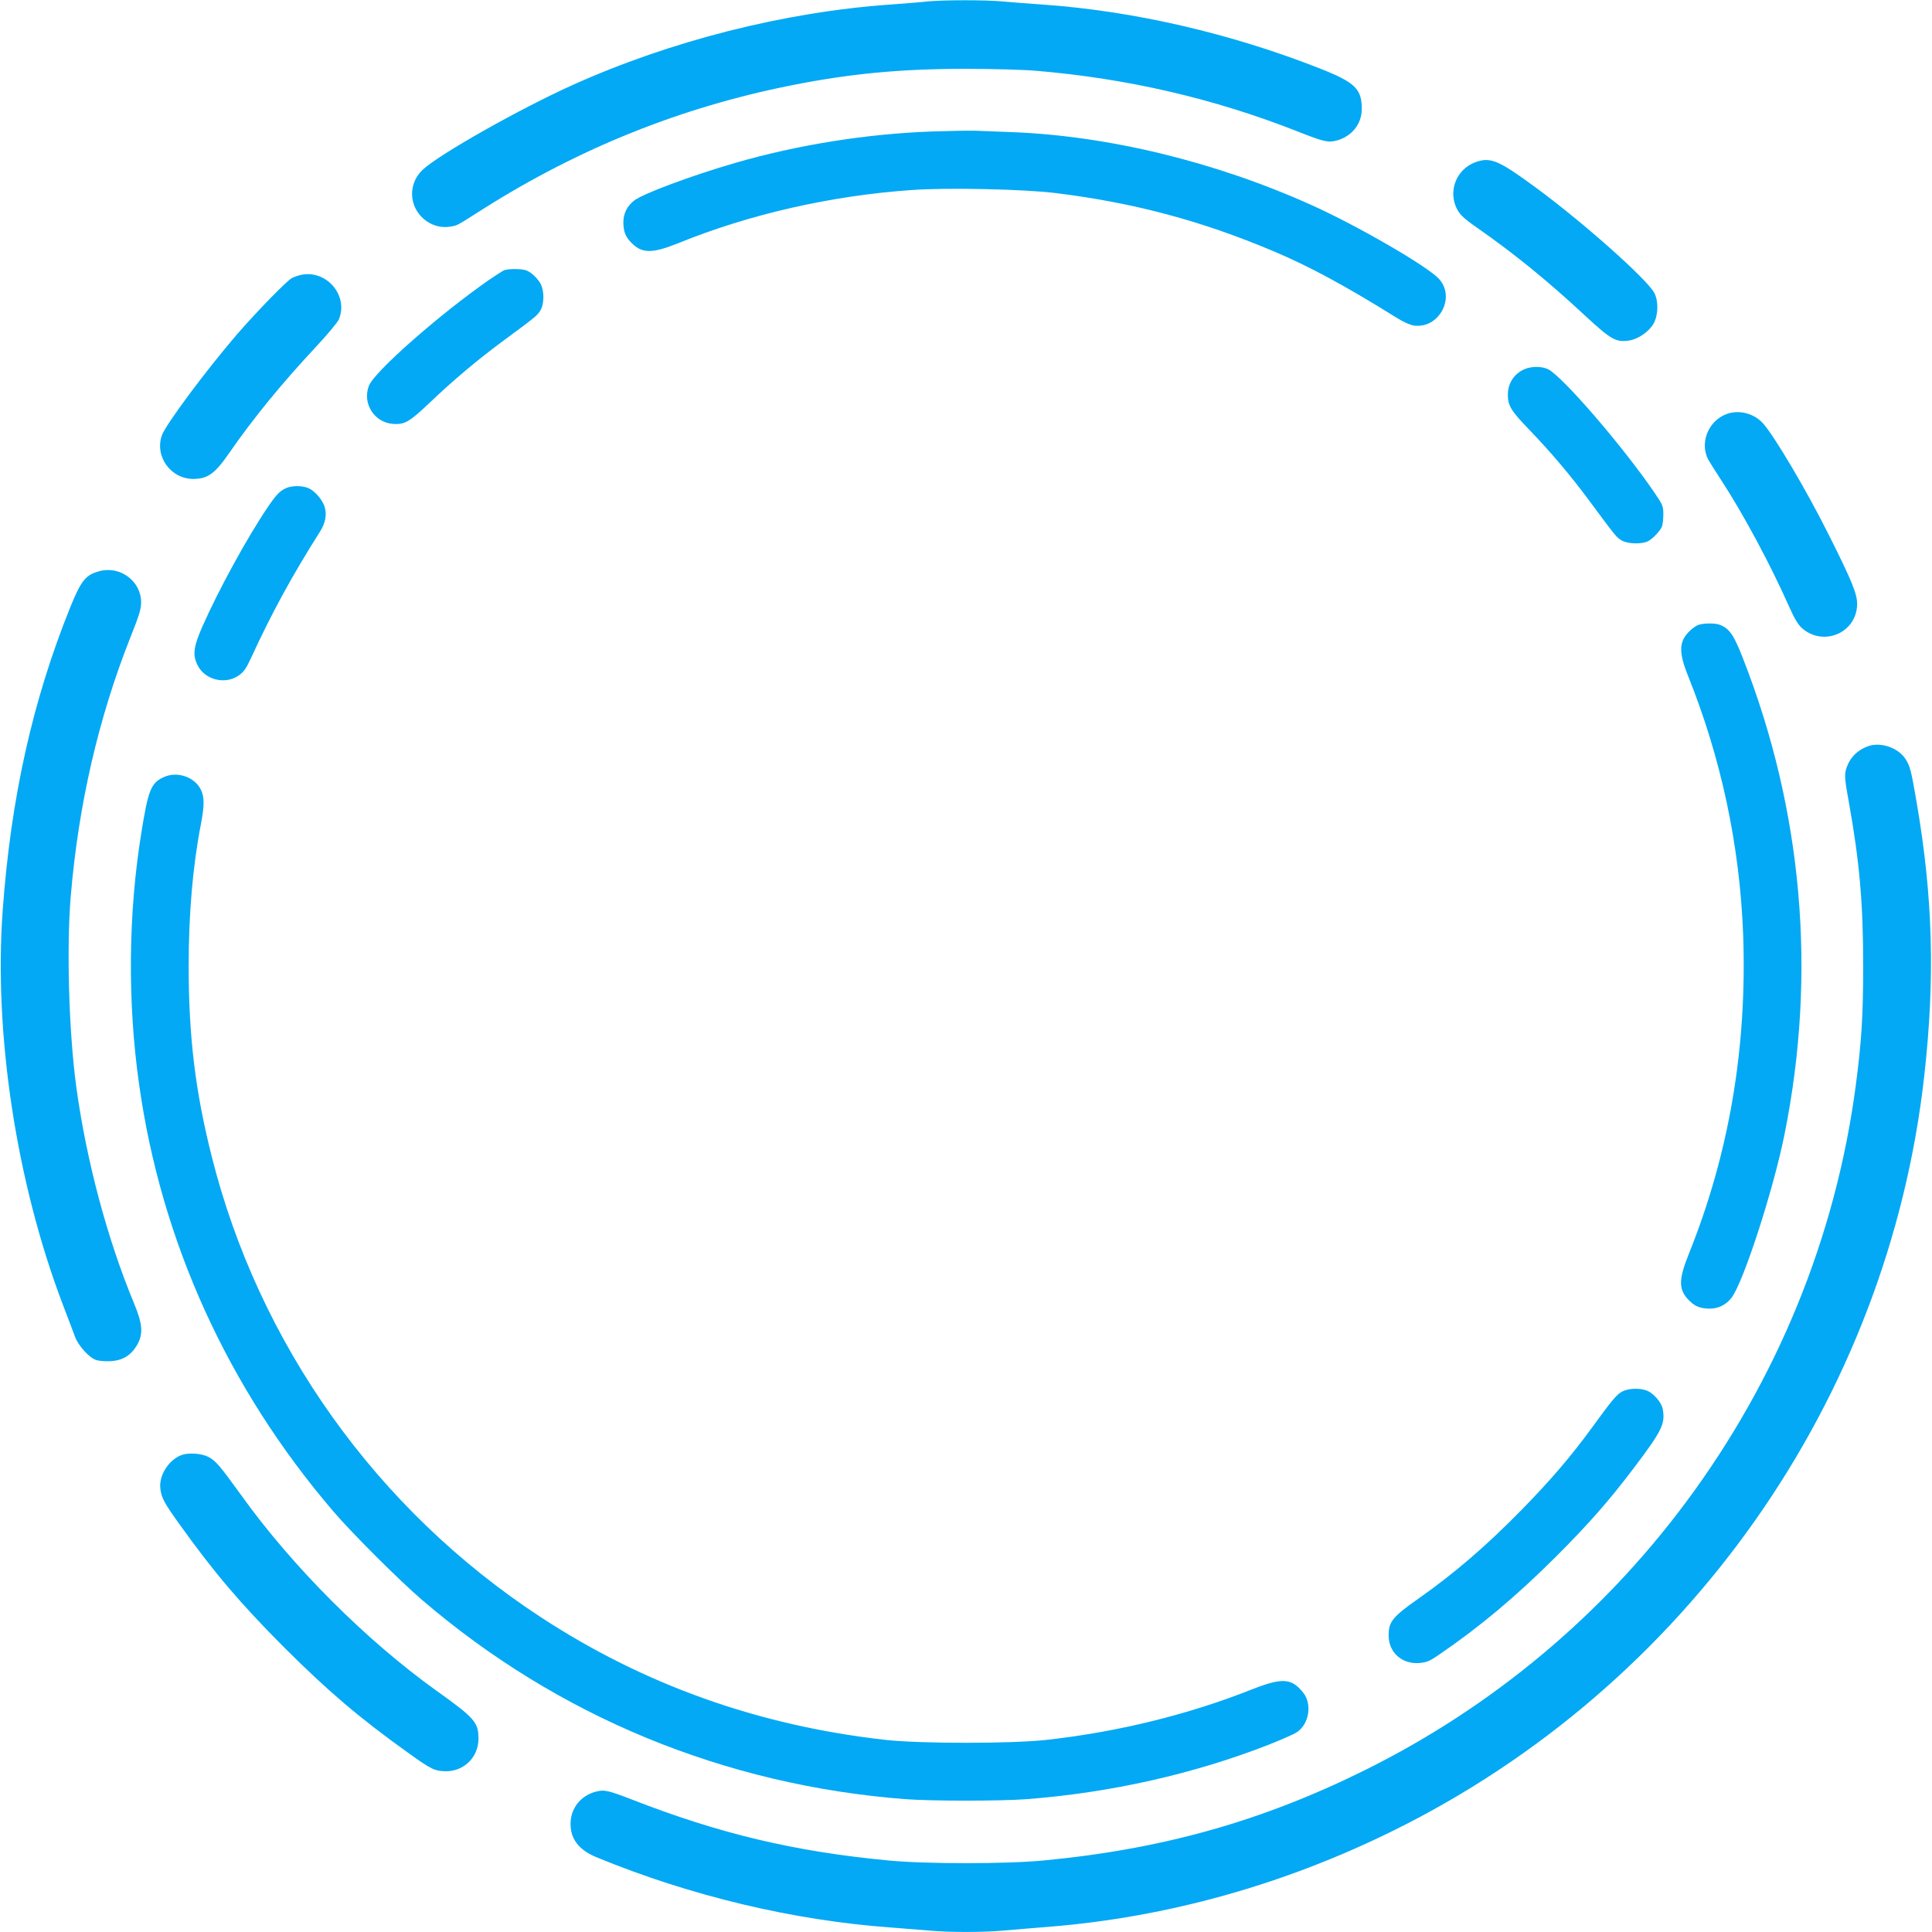
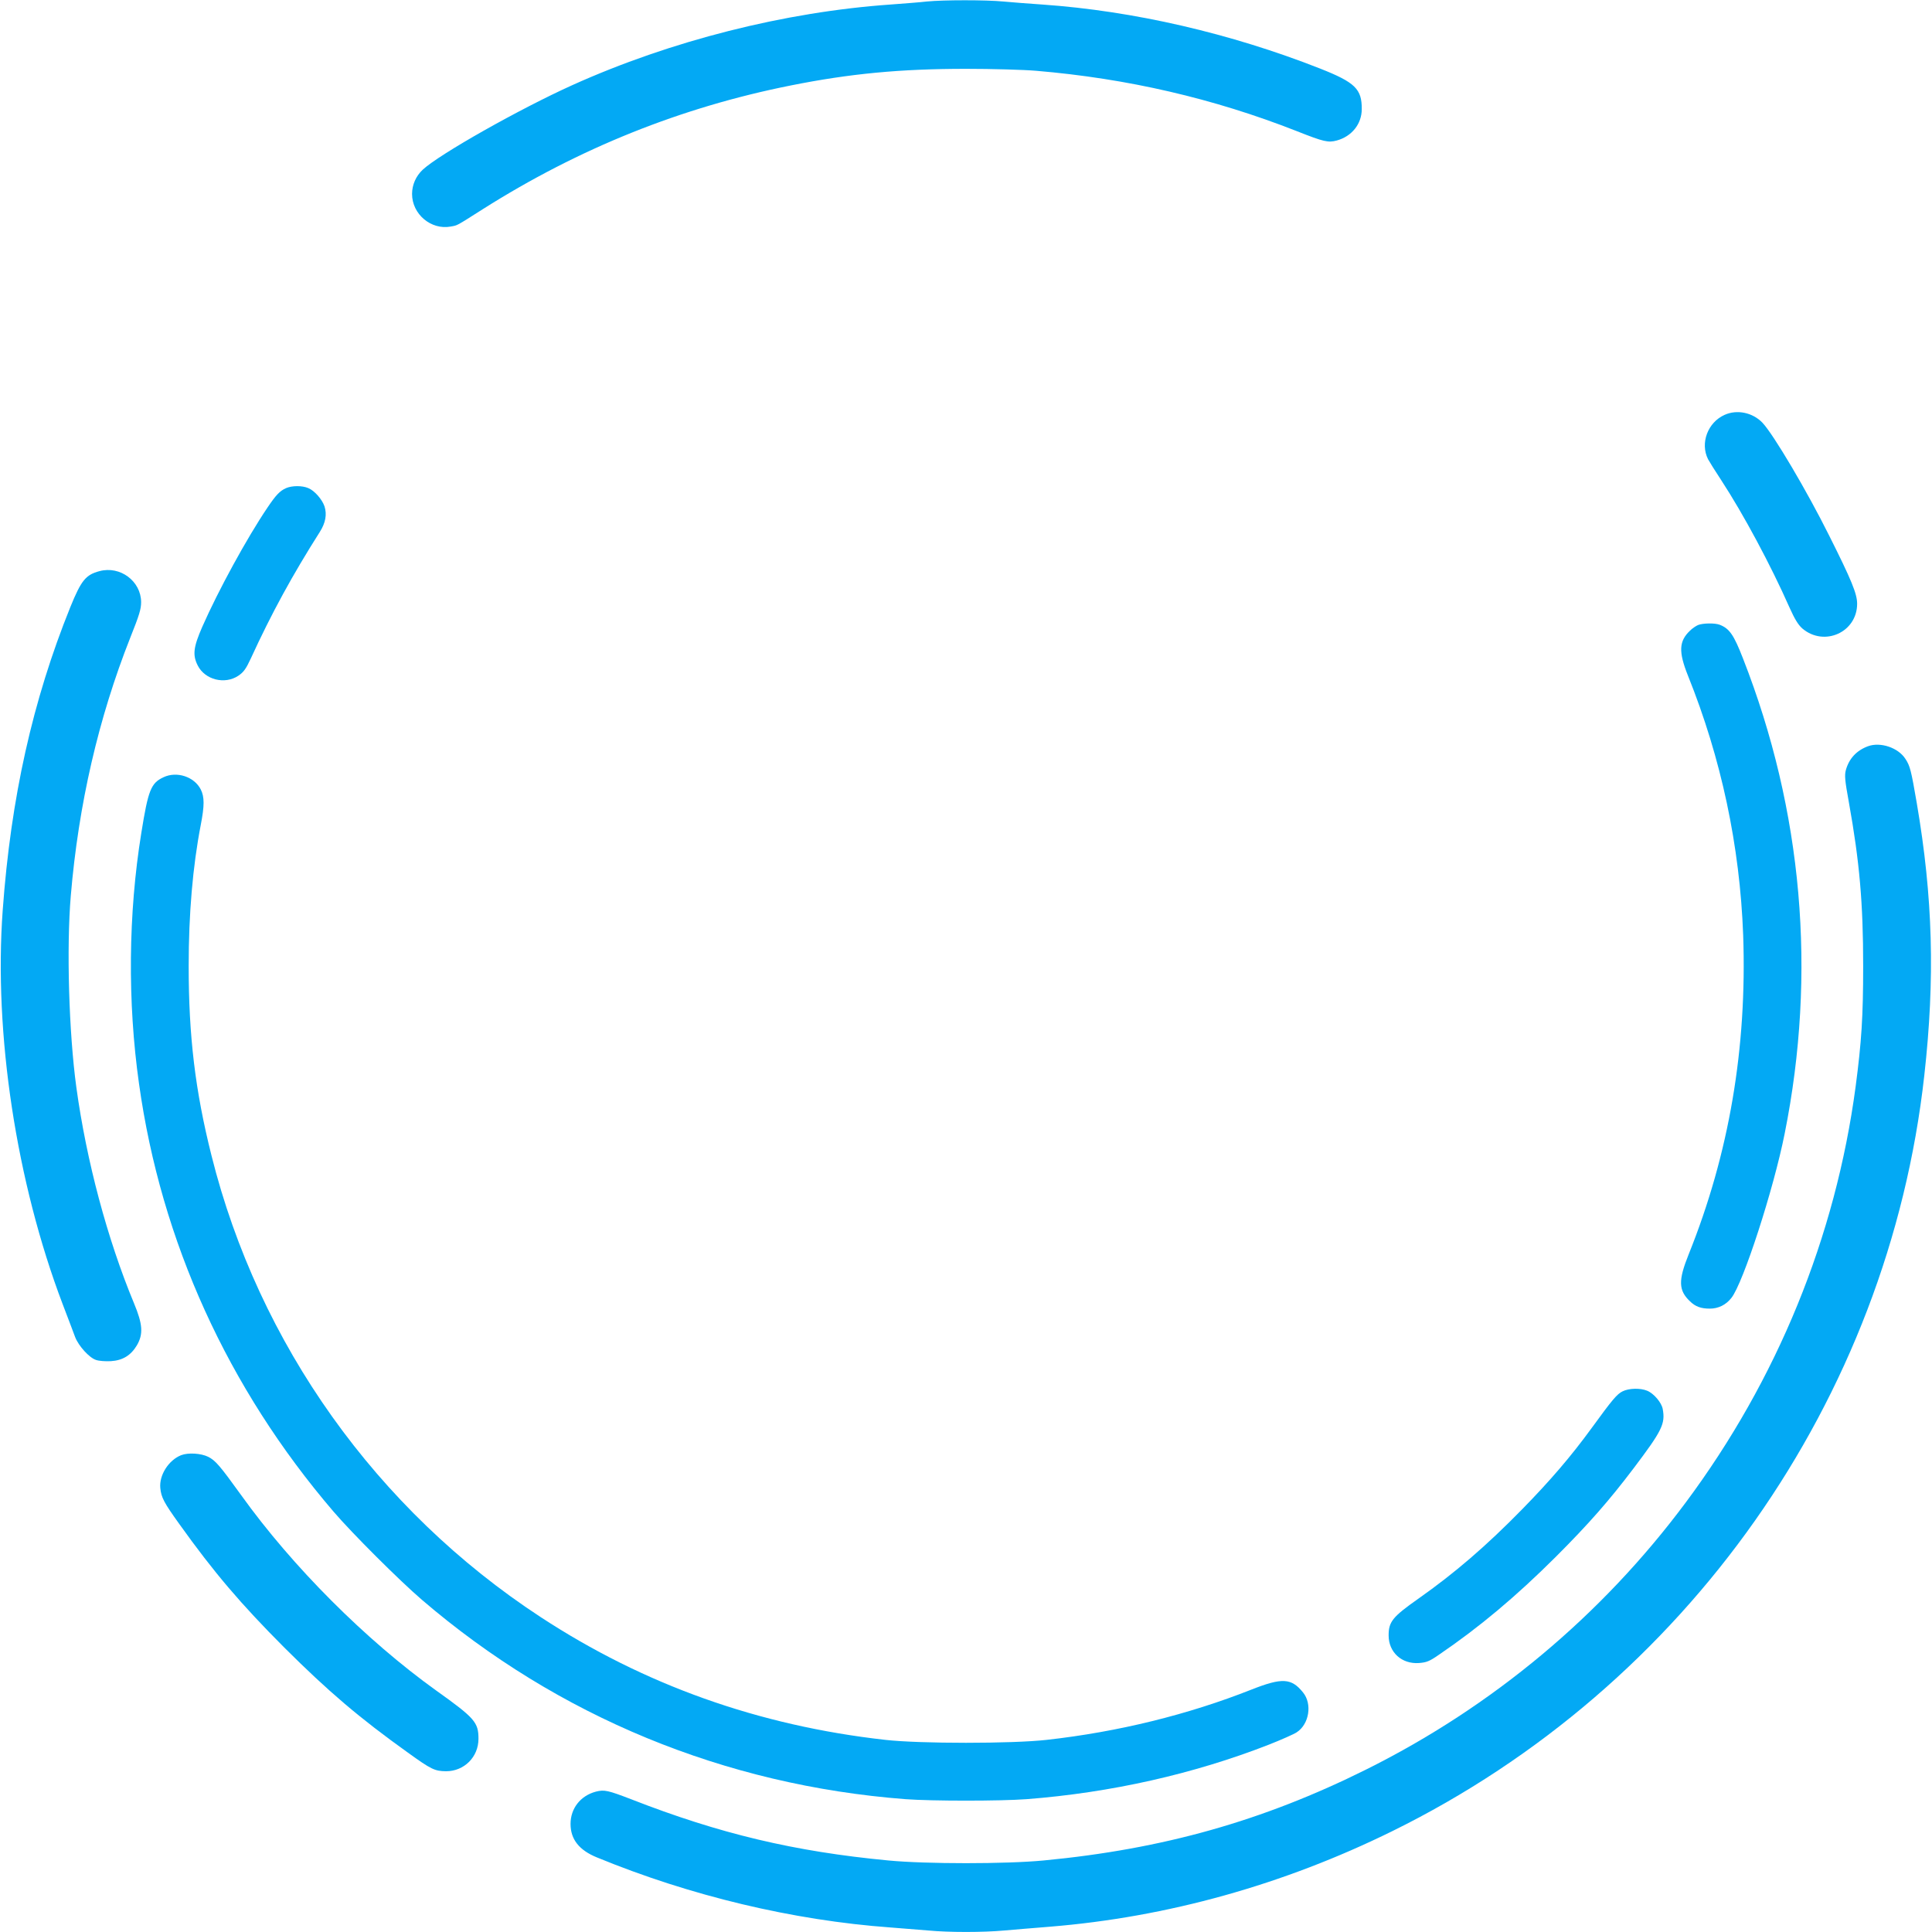
<svg xmlns="http://www.w3.org/2000/svg" version="1.0" width="1280pt" height="1280pt" viewBox="0 0 1280 1280" preserveAspectRatio="xMidYMid meet">
  <g transform="translate(0,1280) scale(0.1,-0.1)" fill="#03a9f4" stroke="none">
    <path d="M6140 12790 c-41 -5 -149 -13 -240 -20 -700 -49 -1456 -240 -2108 -534 -348 -157 -880 -457 -991 -560 -45 -42 -71 -100 -71 -161 0 -134 126 -240 256 -216 48 9 31 0 214 116 637 403 1312 674 2040 819 390 78 724 110 1160 110 173 0 383 -6 465 -13 604 -51 1175 -183 1727 -400 179 -71 208 -77 264 -62 100 27 166 110 166 208 1 133 -44 177 -274 268 -594 234 -1238 383 -1843 425 -88 6 -204 15 -258 20 -113 11 -397 11 -507 0z" />
-     <path d="M6175 11929 c-438 -16 -891 -89 -1303 -208 -293 -85 -612 -204 -671 -250 -46 -36 -71 -86 -71 -143 0 -58 13 -95 48 -131 73 -78 139 -79 316 -8 472 192 1013 315 1546 352 231 17 743 6 953 -20 519 -64 964 -183 1441 -384 238 -100 480 -231 817 -441 44 -28 93 -50 117 -53 167 -22 279 188 164 311 -80 85 -538 350 -842 487 -639 288 -1353 461 -1996 484 -87 3 -193 7 -234 9 -41 1 -169 -1 -285 -5z" />
-     <path d="M9777 11726 c-121 -43 -180 -177 -132 -294 21 -49 45 -74 140 -140 250 -175 462 -347 712 -579 177 -164 208 -182 297 -169 62 10 134 61 163 115 30 57 31 145 4 199 -46 90 -477 473 -791 703 -241 177 -295 200 -393 165z" />
-     <path d="M3341 11010 c-13 -6 -60 -36 -105 -67 -333 -233 -756 -606 -792 -699 -44 -115 33 -240 155 -252 81 -7 111 10 249 141 156 149 317 284 482 406 213 157 230 170 250 204 26 41 27 129 2 176 -9 19 -34 48 -55 65 -31 25 -48 31 -100 33 -34 2 -73 -2 -86 -7z" />
-     <path d="M2000 10980 c-19 -3 -49 -14 -66 -22 -36 -20 -231 -220 -368 -378 -204 -238 -466 -590 -493 -663 -50 -139 57 -290 207 -290 95 0 143 34 236 168 161 233 350 464 579 709 75 80 142 161 150 180 65 155 -78 327 -245 296z" />
-     <path d="M10100 10354 c-69 -30 -110 -93 -110 -169 0 -72 21 -107 137 -227 148 -154 276 -305 400 -472 173 -234 182 -246 216 -266 39 -24 134 -27 175 -6 31 16 74 61 91 93 6 12 11 49 11 82 0 57 -3 65 -56 143 -207 305 -614 777 -708 822 -42 20 -110 20 -156 0z" />
    <path d="M11425 10051 c-111 -50 -162 -187 -109 -293 8 -15 47 -78 88 -140 147 -225 327 -561 451 -841 36 -80 58 -116 86 -141 145 -123 363 -25 363 164 0 66 -38 158 -185 451 -148 297 -368 669 -442 748 -65 68 -169 90 -252 52z" />
    <path d="M1895 9566 c-42 -19 -67 -46 -123 -129 -136 -201 -326 -549 -432 -790 -59 -135 -65 -187 -30 -256 48 -95 179 -128 269 -68 35 24 50 44 83 115 137 299 276 553 457 838 38 60 48 116 31 169 -16 47 -66 104 -107 121 -41 18 -109 17 -148 0z" />
    <path d="M659 9016 c-91 -24 -121 -61 -193 -238 -250 -619 -394 -1264 -448 -2008 -60 -817 90 -1802 397 -2610 37 -96 74 -195 83 -219 23 -59 94 -137 138 -151 20 -7 64 -10 99 -8 78 5 132 38 172 105 43 74 39 139 -19 278 -177 426 -315 943 -382 1430 -50 365 -66 929 -37 1270 51 606 184 1179 394 1710 60 150 72 190 72 236 -1 139 -139 242 -276 205z" />
    <path d="M11250 8659 c-14 -6 -38 -22 -53 -37 -74 -70 -77 -140 -14 -298 221 -549 344 -1129 366 -1720 26 -746 -93 -1448 -361 -2114 -70 -174 -68 -239 9 -312 36 -35 73 -48 131 -48 57 0 107 25 143 71 78 98 280 721 353 1089 213 1064 119 2138 -276 3147 -61 157 -90 199 -155 224 -31 12 -111 11 -143 -2z" />
    <path d="M12376 7856 c-76 -28 -126 -82 -147 -159 -9 -34 -6 -69 20 -211 71 -395 95 -671 95 -1086 0 -335 -11 -503 -50 -799 -133 -996 -519 -1941 -1126 -2756 -556 -747 -1280 -1352 -2118 -1769 -683 -340 -1346 -527 -2135 -602 -249 -24 -781 -24 -1030 0 -622 59 -1118 177 -1702 405 -156 60 -179 65 -235 51 -102 -27 -168 -111 -168 -214 0 -102 57 -174 175 -222 620 -255 1299 -417 1945 -464 80 -6 192 -15 250 -20 135 -13 363 -13 504 0 61 5 197 17 301 25 778 63 1548 278 2269 633 1948 959 3286 2859 3525 5007 72 643 57 1180 -50 1805 -37 215 -44 245 -75 292 -48 75 -166 114 -248 84z" />
    <path d="M1084 7651 c-84 -39 -102 -84 -148 -371 -86 -532 -92 -1116 -15 -1660 146 -1045 589 -2018 1288 -2834 125 -146 436 -456 586 -585 902 -774 2007 -1229 3204 -1321 174 -13 628 -13 802 0 559 43 1108 167 1605 361 84 33 167 70 185 82 83 54 104 188 42 264 -77 96 -139 99 -342 19 -420 -166 -882 -280 -1356 -333 -229 -26 -841 -26 -1070 0 -839 94 -1599 365 -2284 814 -1086 711 -1868 1809 -2180 3058 -108 430 -151 791 -151 1255 0 345 27 660 80 934 25 129 25 186 0 236 -43 84 -158 122 -246 81z" />
    <path d="M10750 3582 c-37 -18 -68 -55 -204 -242 -137 -188 -274 -348 -461 -539 -240 -245 -446 -422 -687 -592 -172 -121 -198 -153 -198 -244 0 -112 87 -191 201 -183 50 4 69 11 131 54 269 183 512 387 774 648 220 220 355 374 517 588 189 250 211 295 193 393 -8 43 -59 103 -103 121 -45 19 -121 17 -163 -4z" />
    <path d="M1200 3159 c-83 -33 -146 -132 -138 -217 6 -63 24 -97 126 -239 231 -323 407 -529 696 -819 290 -289 496 -465 819 -696 154 -111 177 -122 252 -123 120 0 215 94 215 215 0 109 -24 137 -279 319 -466 334 -954 822 -1293 1295 -142 197 -170 229 -218 254 -48 24 -134 29 -180 11z" />
  </g>
</svg>